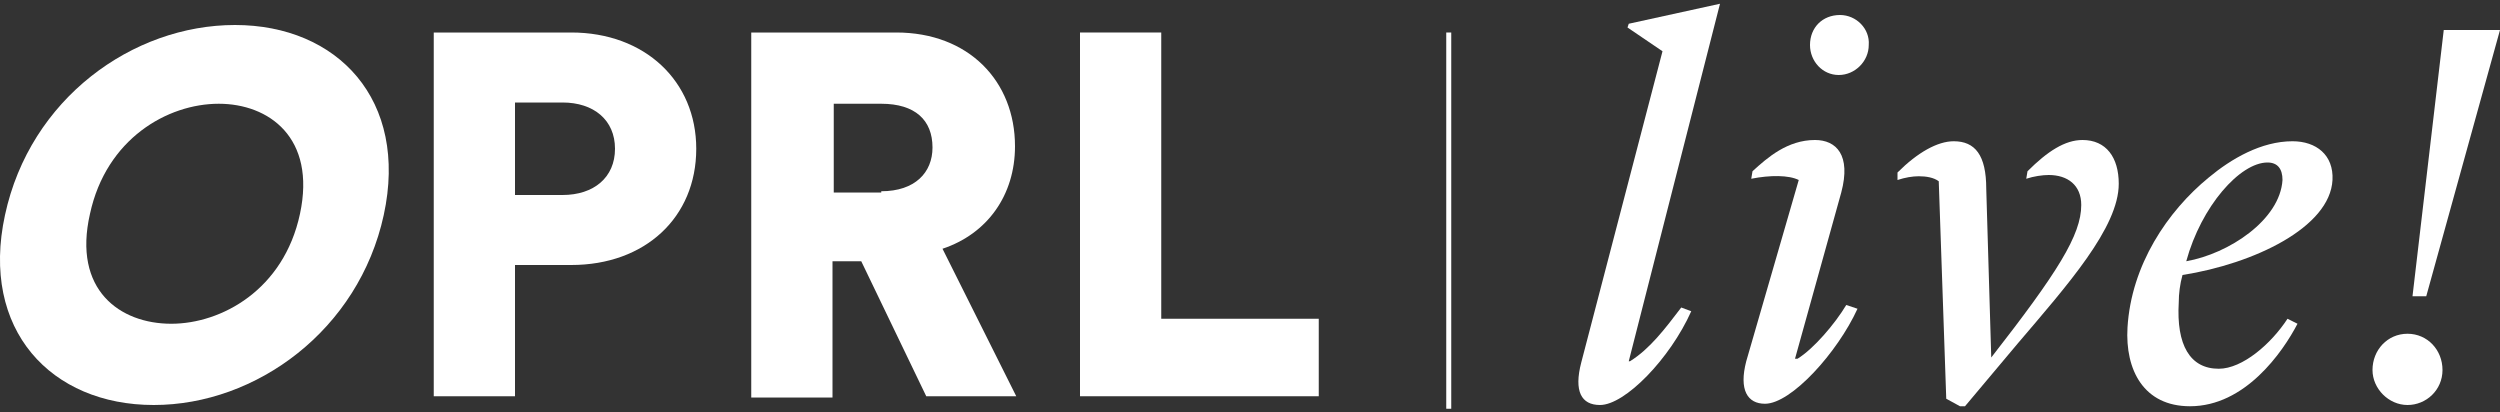
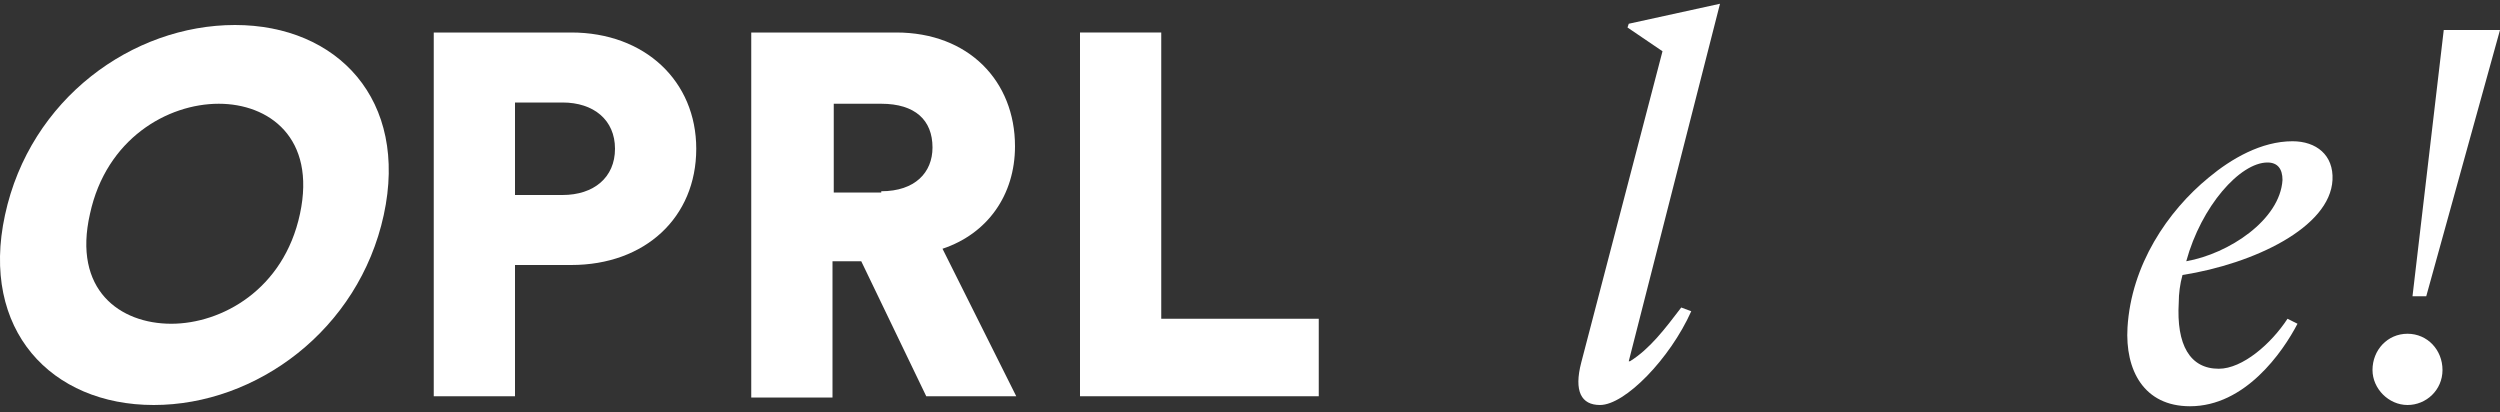
<svg xmlns="http://www.w3.org/2000/svg" version="1.1" id="Layer_1" x="0px" y="0px" viewBox="0 0 200 33" style="enable-background:new 0 0 200 33;" xml:space="preserve">
  <rect x="0" y="0" width="200" height="33" fill="#333333" stroke="none" />
  <style type="text/css">
	.st0{fill:#FFFFFF;}
</style>
  <g>
    <g>
      <g>
-         <rect x="115.7" y="2.6" class="st0" width="0.4" height="30.1" />
-       </g>
+         </g>
      <g>
        <path class="st0" d="M18.8,2c8.2,0,13.9,6,11.9,15.2c-2,9.2-10.2,15.2-18.4,15.2c-8.2,0-13.9-6-11.9-15.2C2.4,7.9,10.6,2,18.8,2z      M13.7,25.9c4,0,9-2.7,10.3-8.8c1.3-6.1-2.5-8.8-6.5-8.8c-4.1,0-9,2.8-10.3,8.8C5.8,23.2,9.6,25.9,13.7,25.9z" />
      </g>
      <g>
        <path class="st0" d="M41.2,21.2v10.5h-6.5V2.6h11c5.9,0,10,3.9,10,9.3c0,5.5-4.1,9.3-10,9.3H41.2z M45,15.6     c2.5,0,4.2-1.4,4.2-3.7c0-2.3-1.7-3.7-4.2-3.7h-3.8v7.4H45z" />
        <path class="st0" d="M68.9,20.9h-2.3v10.9h-6.5V2.6h11.6c5.8,0,9.5,3.9,9.5,9.1c0,3.9-2.2,7-5.8,8.2l5.9,11.8h-7.2L68.9,20.9z      M70.5,15.3c2.7,0,4.1-1.5,4.1-3.5c0-2.2-1.4-3.5-4.1-3.5h-3.8v7.1H70.5z" />
        <path class="st0" d="M86.4,31.7V2.6h6.5v22.9h12.6v6.2H86.4z" />
      </g>
      <g>
        <path class="st0" d="M128,32.4c-1.5,0-2.1-1.1-1.5-3.4L133,4.1l-2.8-1.9l0.1-0.3l7.3-1.6l-7.3,28.6h0.1c1.6-1,2.8-2.6,4.1-4.3     l0.8,0.3C133.6,28.7,130,32.4,128,32.4" />
      </g>
      <g>
-         <path class="st0" d="M147.2,1.2c1.3,0,2.4,1.1,2.3,2.4c0,1.3-1.1,2.4-2.4,2.4c-1.3,0-2.3-1.1-2.3-2.4     C144.8,2.2,145.8,1.2,147.2,1.2 M140.1,14.3l0.1-0.6c1.2-1.1,2.8-2.5,5-2.5c1.7,0,2.9,1.2,2.1,4.2l-3.7,13.3h0.2     c1.3-0.8,3-2.8,3.9-4.3l0.9,0.3c-1.6,3.5-5.3,7.6-7.4,7.6c-1.4,0-2.1-1.1-1.5-3.4l4.2-14.5C143.1,14,141.6,14,140.1,14.3" />
-       </g>
+         </g>
      <g>
-         <path class="st0" d="M159.3,28.6c5.3-6.8,7.2-9.8,7.2-12.2c0-1.6-1.1-2.4-2.6-2.4c-0.5,0-1.2,0.1-1.8,0.3l0.1-0.6     c1.6-1.6,3-2.5,4.4-2.5c1.9,0,2.9,1.4,2.9,3.5c0,3.5-4.1,8.1-8.1,12.8l-4.2,5h-0.4l-1.1-0.6l-0.6-17.4c-0.4-0.3-1-0.4-1.6-0.4     c-0.5,0-1.1,0.1-1.7,0.3l0-0.6c1.6-1.6,3.2-2.5,4.5-2.5c1.7,0,2.6,1.1,2.6,3.8L159.3,28.6z" />
-       </g>
+         </g>
      <g>
        <path class="st0" d="M174.9,20.9c3.4-0.6,7.5-3.3,7.7-6.5c0-0.9-0.4-1.4-1.2-1.4C179.2,13,176.1,16.5,174.9,20.9 M170.2,26.2     c0.3-5,3.2-9.3,6.5-12c1.8-1.5,4.2-2.9,6.7-2.9c1.9,0,3.3,1.1,3.2,3.1c-0.2,3.8-6.3,6.7-12,7.6c-0.2,0.7-0.3,1.5-0.3,2.2     c-0.2,3.4,0.9,5.3,3.2,5.3c1.9,0,4.2-2,5.5-4l0.8,0.4c-1.2,2.3-4.2,6.6-8.6,6.6C171.5,32.5,170,29.6,170.2,26.2" />
      </g>
      <g>
        <path class="st0" d="M200,2.4l-5.9,21.3H193l2.5-21.3H200z M189.8,29.6c0-1.6,1.2-2.9,2.8-2.9c1.6,0,2.8,1.3,2.8,2.9     c0,1.6-1.3,2.8-2.8,2.8C191.1,32.4,189.8,31.1,189.8,29.6" />
      </g>
    </g>
  </g>
</svg>